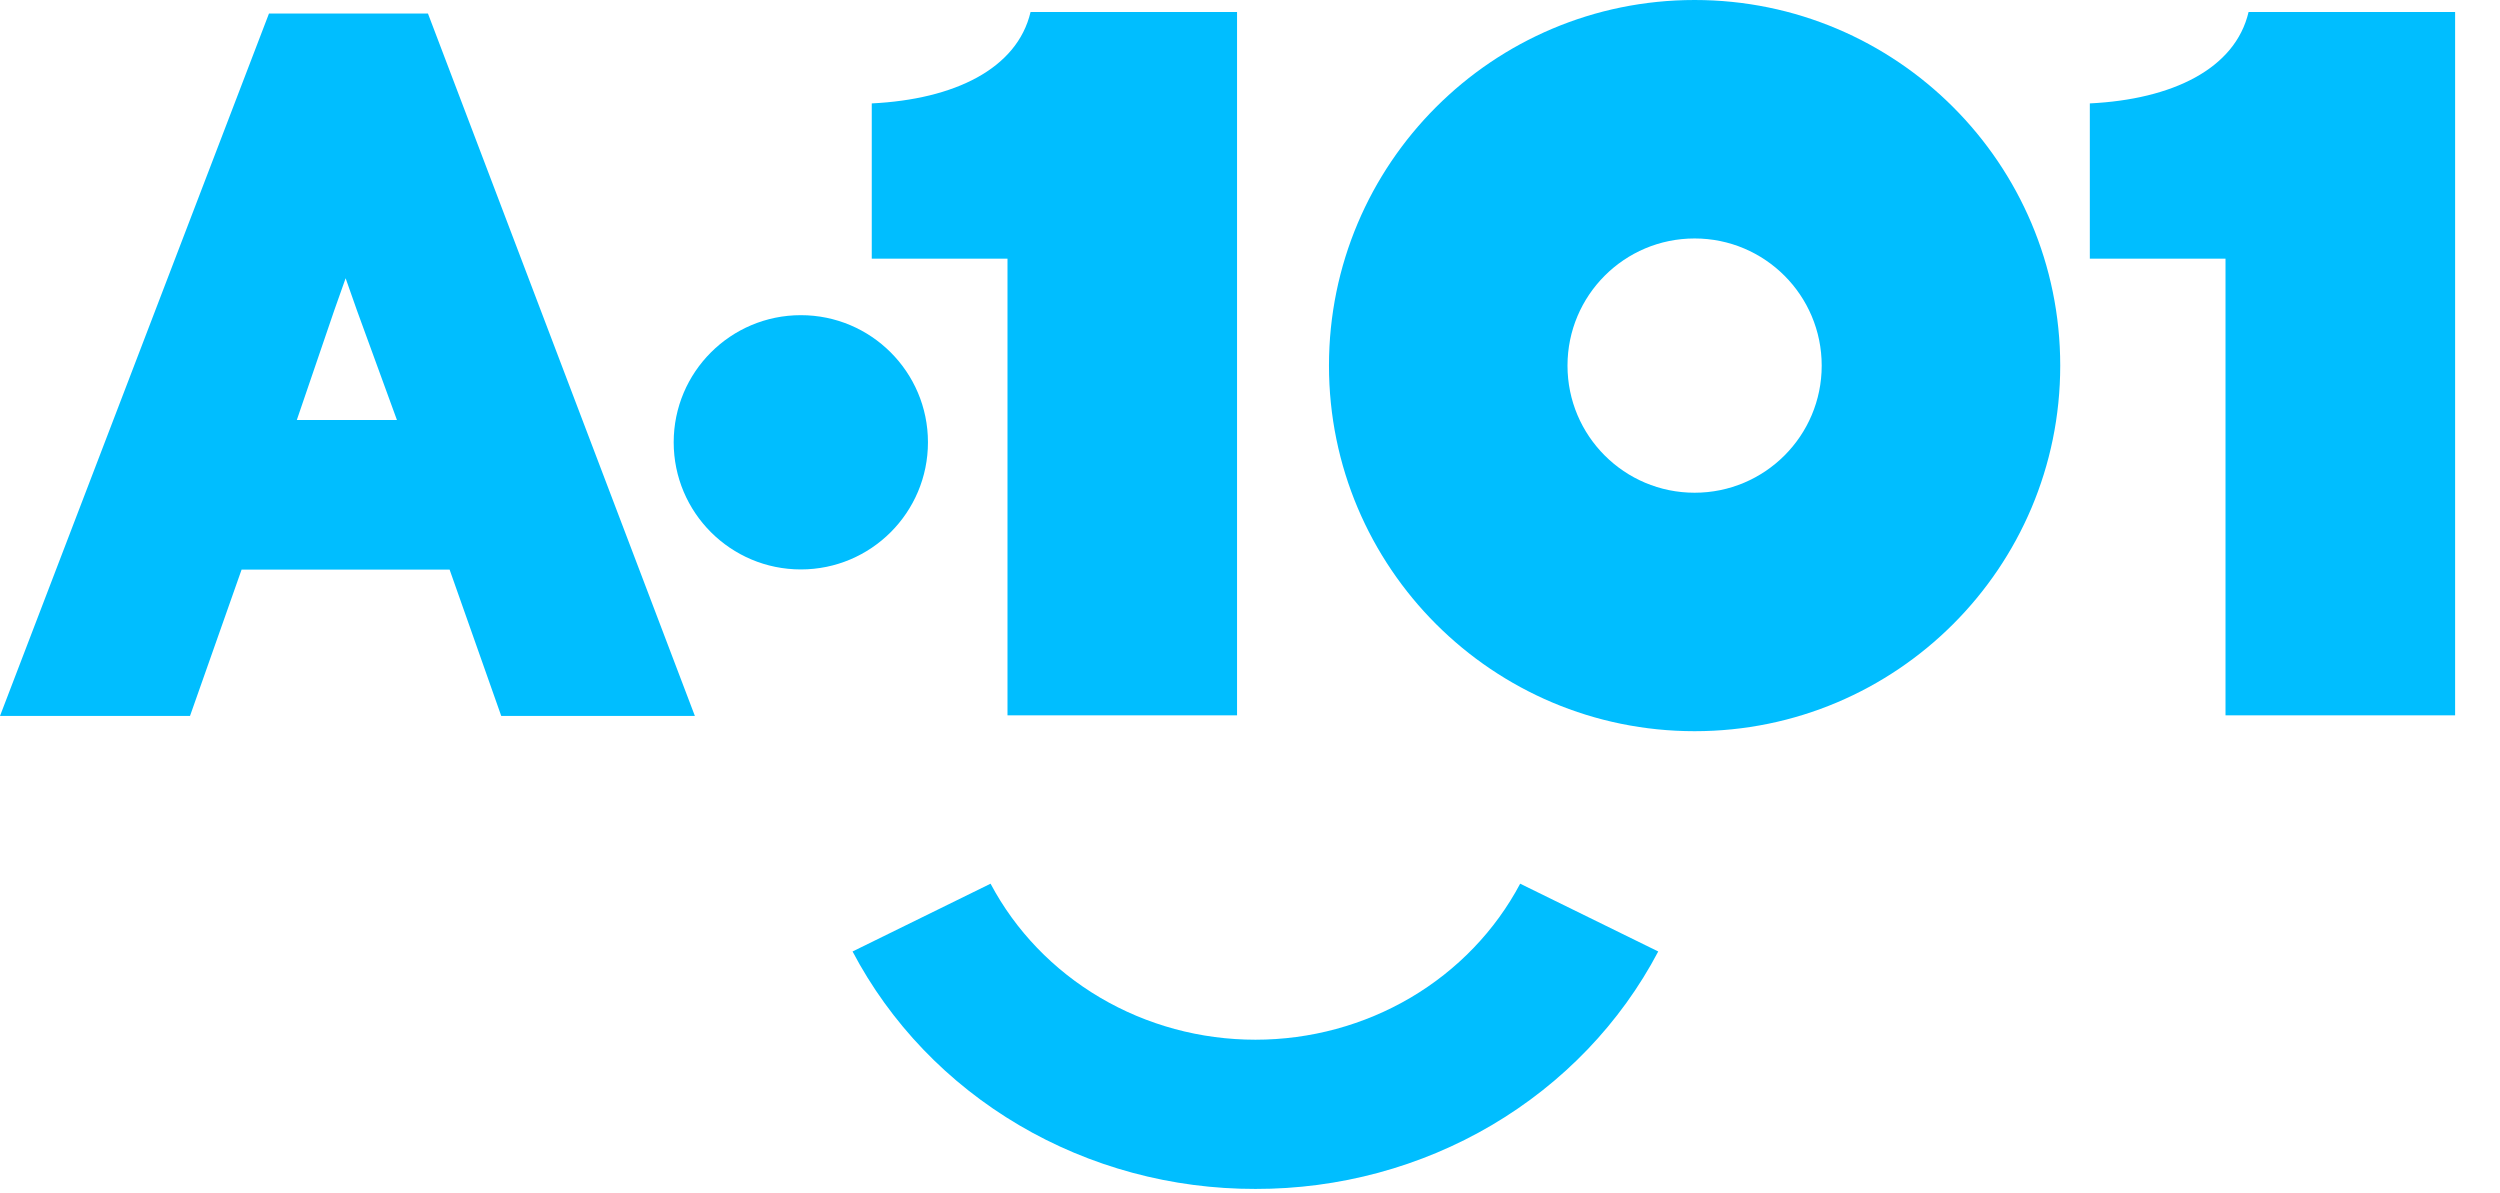
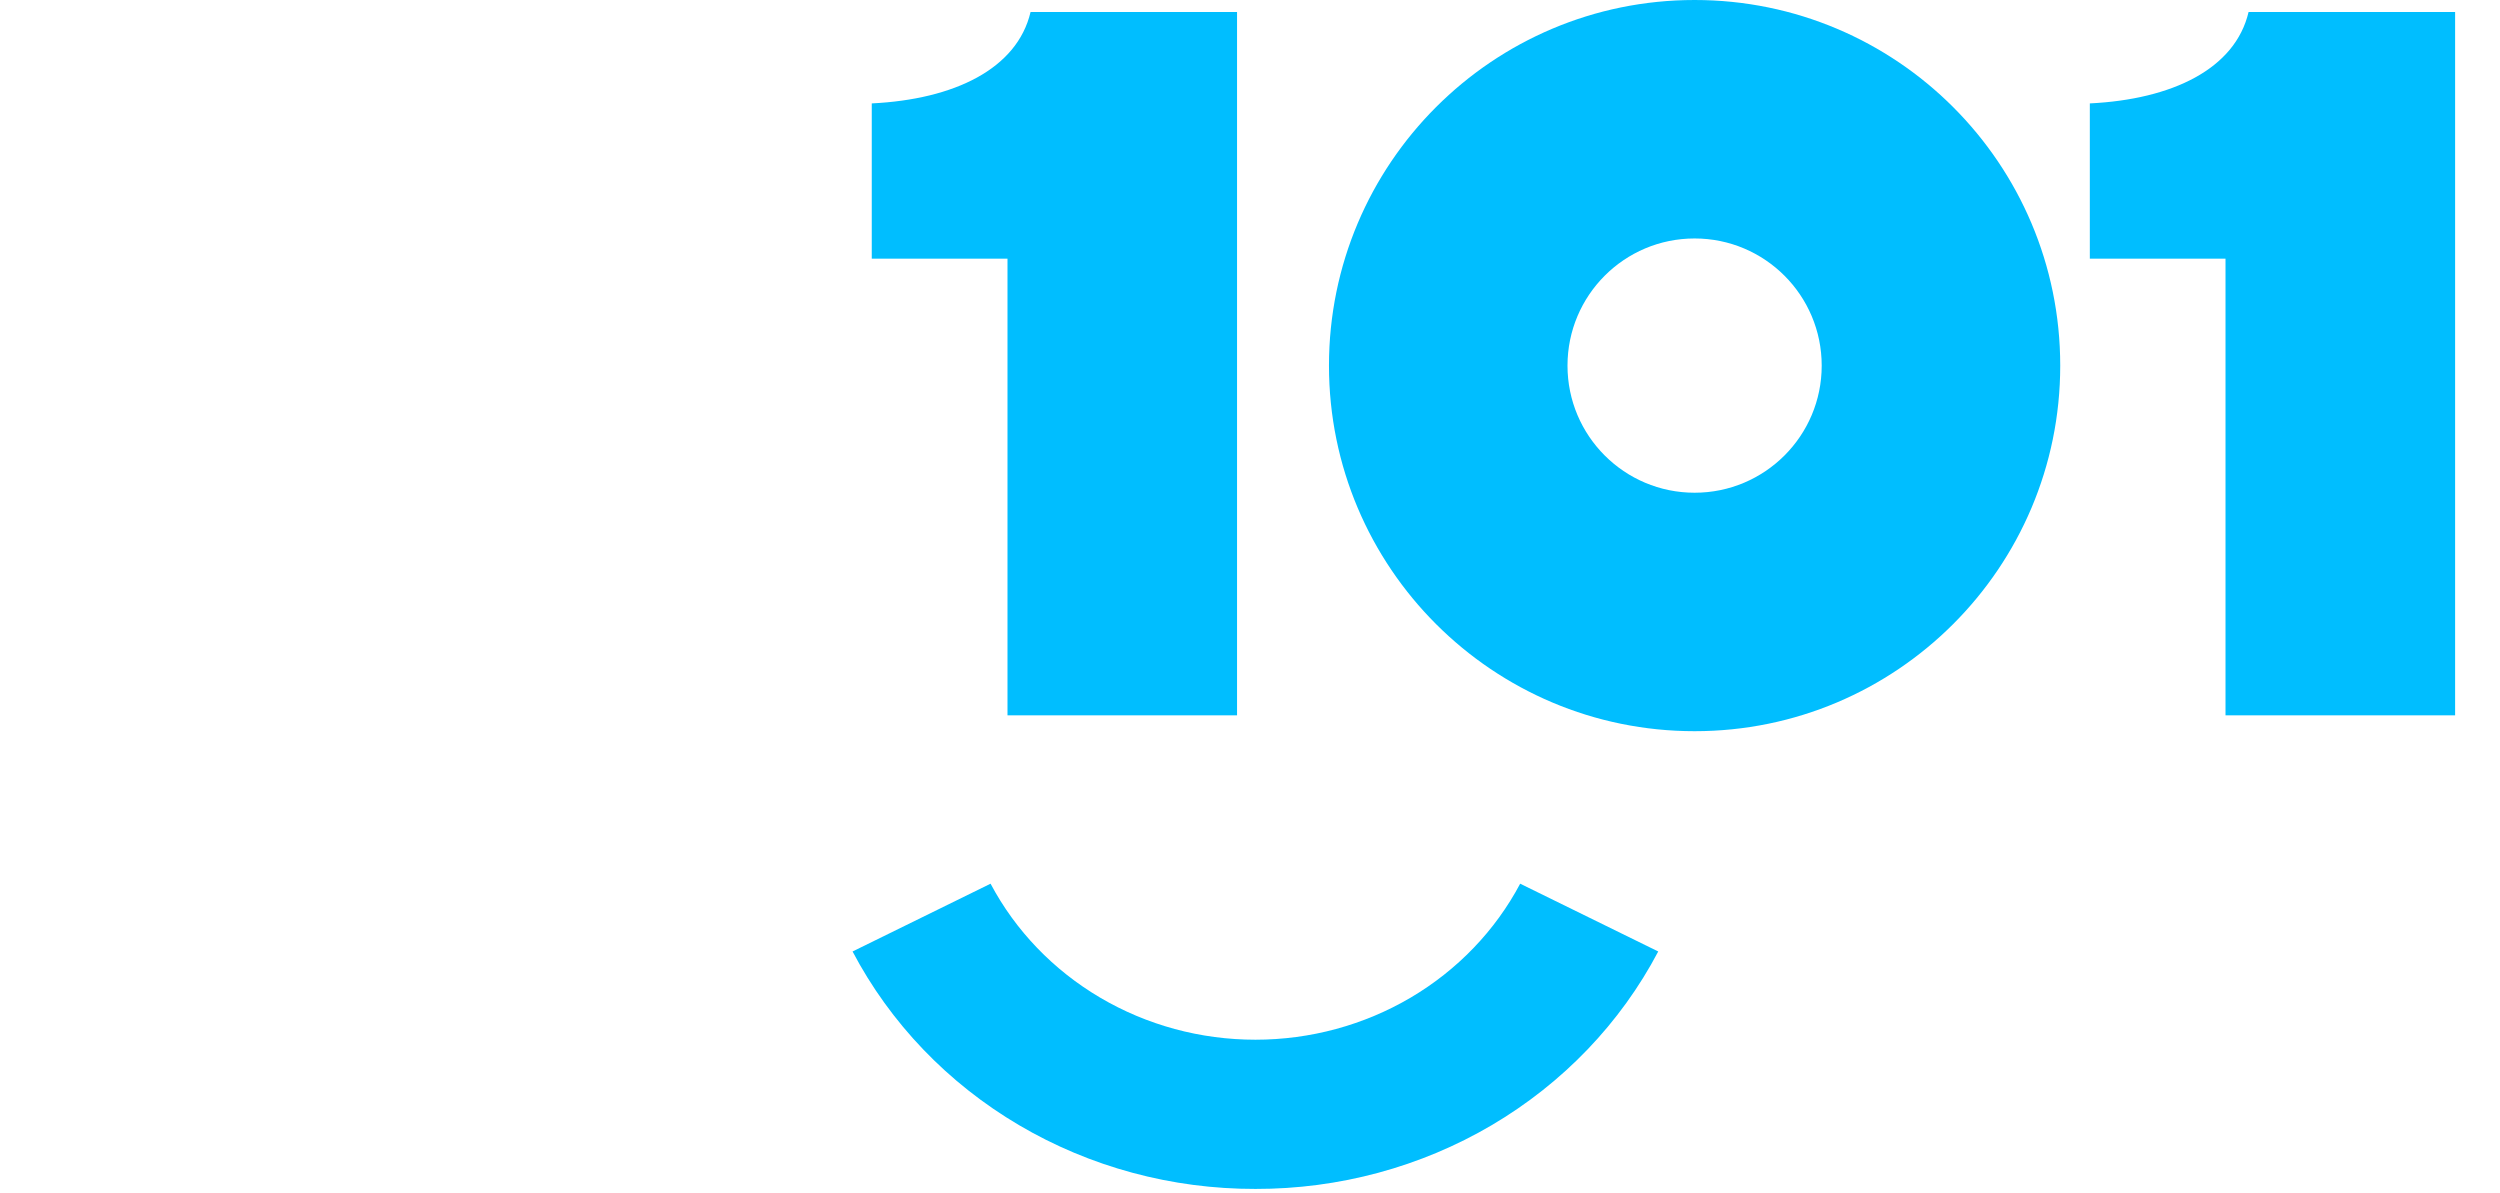
<svg xmlns="http://www.w3.org/2000/svg" width="44" height="21" viewBox="0 0 44 21" fill="none">
  <path d="M22.096 20.925C20.627 20.928 19.186 20.54 17.934 19.802C16.682 19.064 15.668 18.006 15.005 16.746L17.434 15.553C17.872 16.379 18.539 17.073 19.362 17.558C20.184 18.043 21.13 18.299 22.095 18.299C23.059 18.299 24.005 18.043 24.828 17.558C25.65 17.073 26.317 16.379 26.755 15.553L29.185 16.746C28.522 18.006 27.508 19.064 26.256 19.802C25.005 20.539 23.564 20.928 22.096 20.925Z" fill="#00BEFF" />
  <path d="M23.39 6.435C23.39 2.881 26.271 0 29.825 0C33.379 0 36.26 2.881 36.26 6.435C36.26 9.988 33.379 12.869 29.825 12.869C26.271 12.869 23.39 9.988 23.39 6.435ZM27.588 6.435C27.588 7.67 28.589 8.672 29.825 8.672C31.061 8.672 32.062 7.67 32.062 6.435C32.062 5.199 31.061 4.197 29.825 4.197C28.589 4.197 27.588 5.199 27.588 6.435Z" fill="#00BEFF" />
  <path d="M43.21 12.59H39.169V4.553H36.781V1.82C38.231 1.749 39.34 1.213 39.575 0.211H43.21V12.59Z" fill="#00BEFF" />
  <path d="M21.772 12.59H17.732V4.553H15.343V1.82C16.793 1.749 17.902 1.213 18.138 0.211H21.772V12.59Z" fill="#00BEFF" />
-   <path fill-rule="evenodd" clip-rule="evenodd" d="M6.283 5.465L6.083 4.897L5.882 5.465L5.224 7.392H6.986L6.283 5.465ZM8.822 12.601L7.913 10.025H4.252L3.344 12.601H0L4.734 0.238H7.532L12.23 12.601H8.822Z" fill="#00BEFF" />
-   <path d="M11.857 7.784C11.857 9.02 12.859 10.022 14.095 10.022C15.33 10.022 16.332 9.02 16.332 7.784C16.332 6.549 15.33 5.547 14.095 5.547C12.859 5.547 11.857 6.549 11.857 7.784Z" fill="#00BEFF" />
</svg>